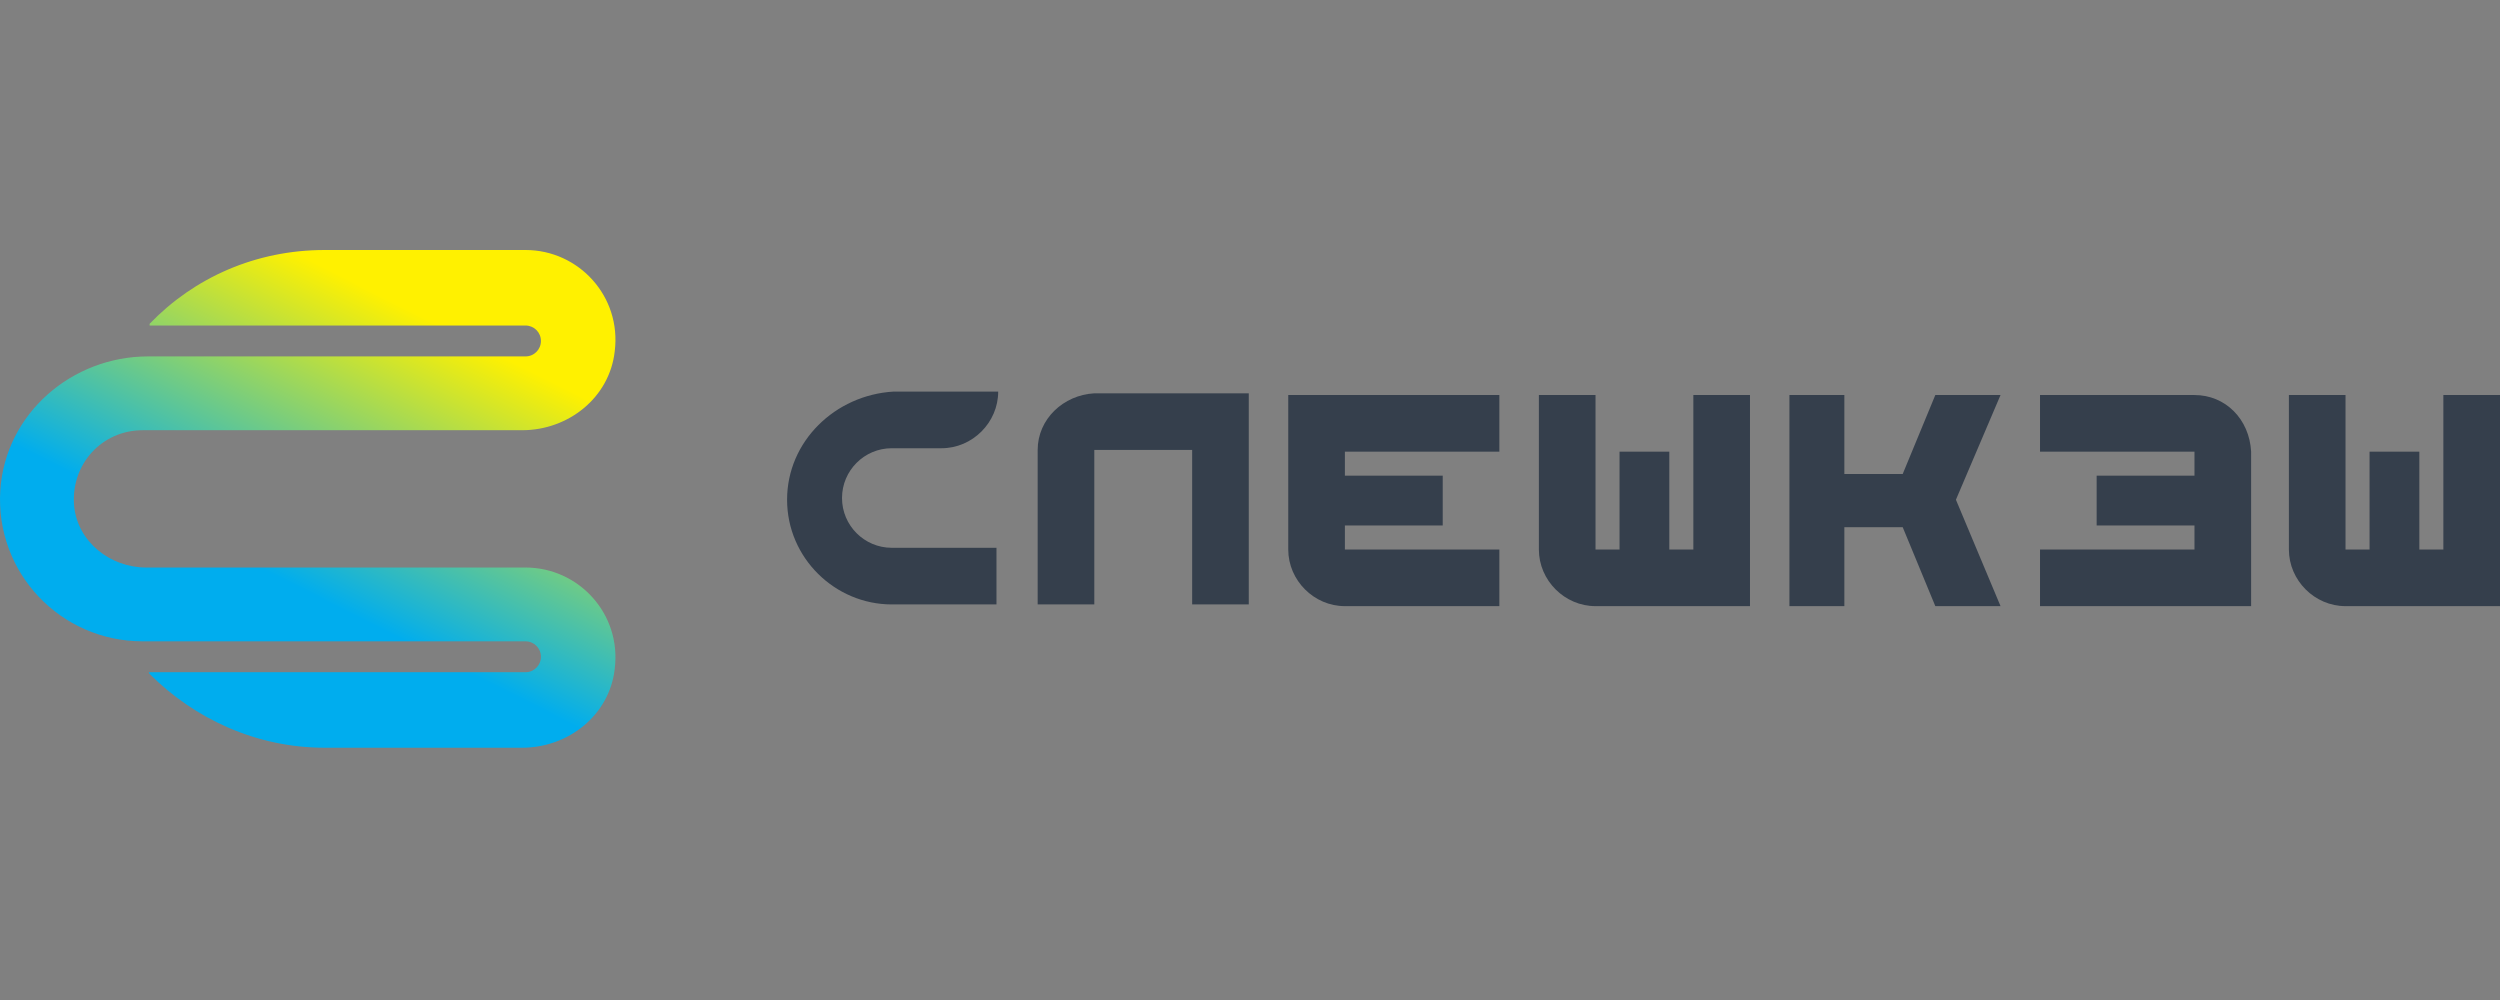
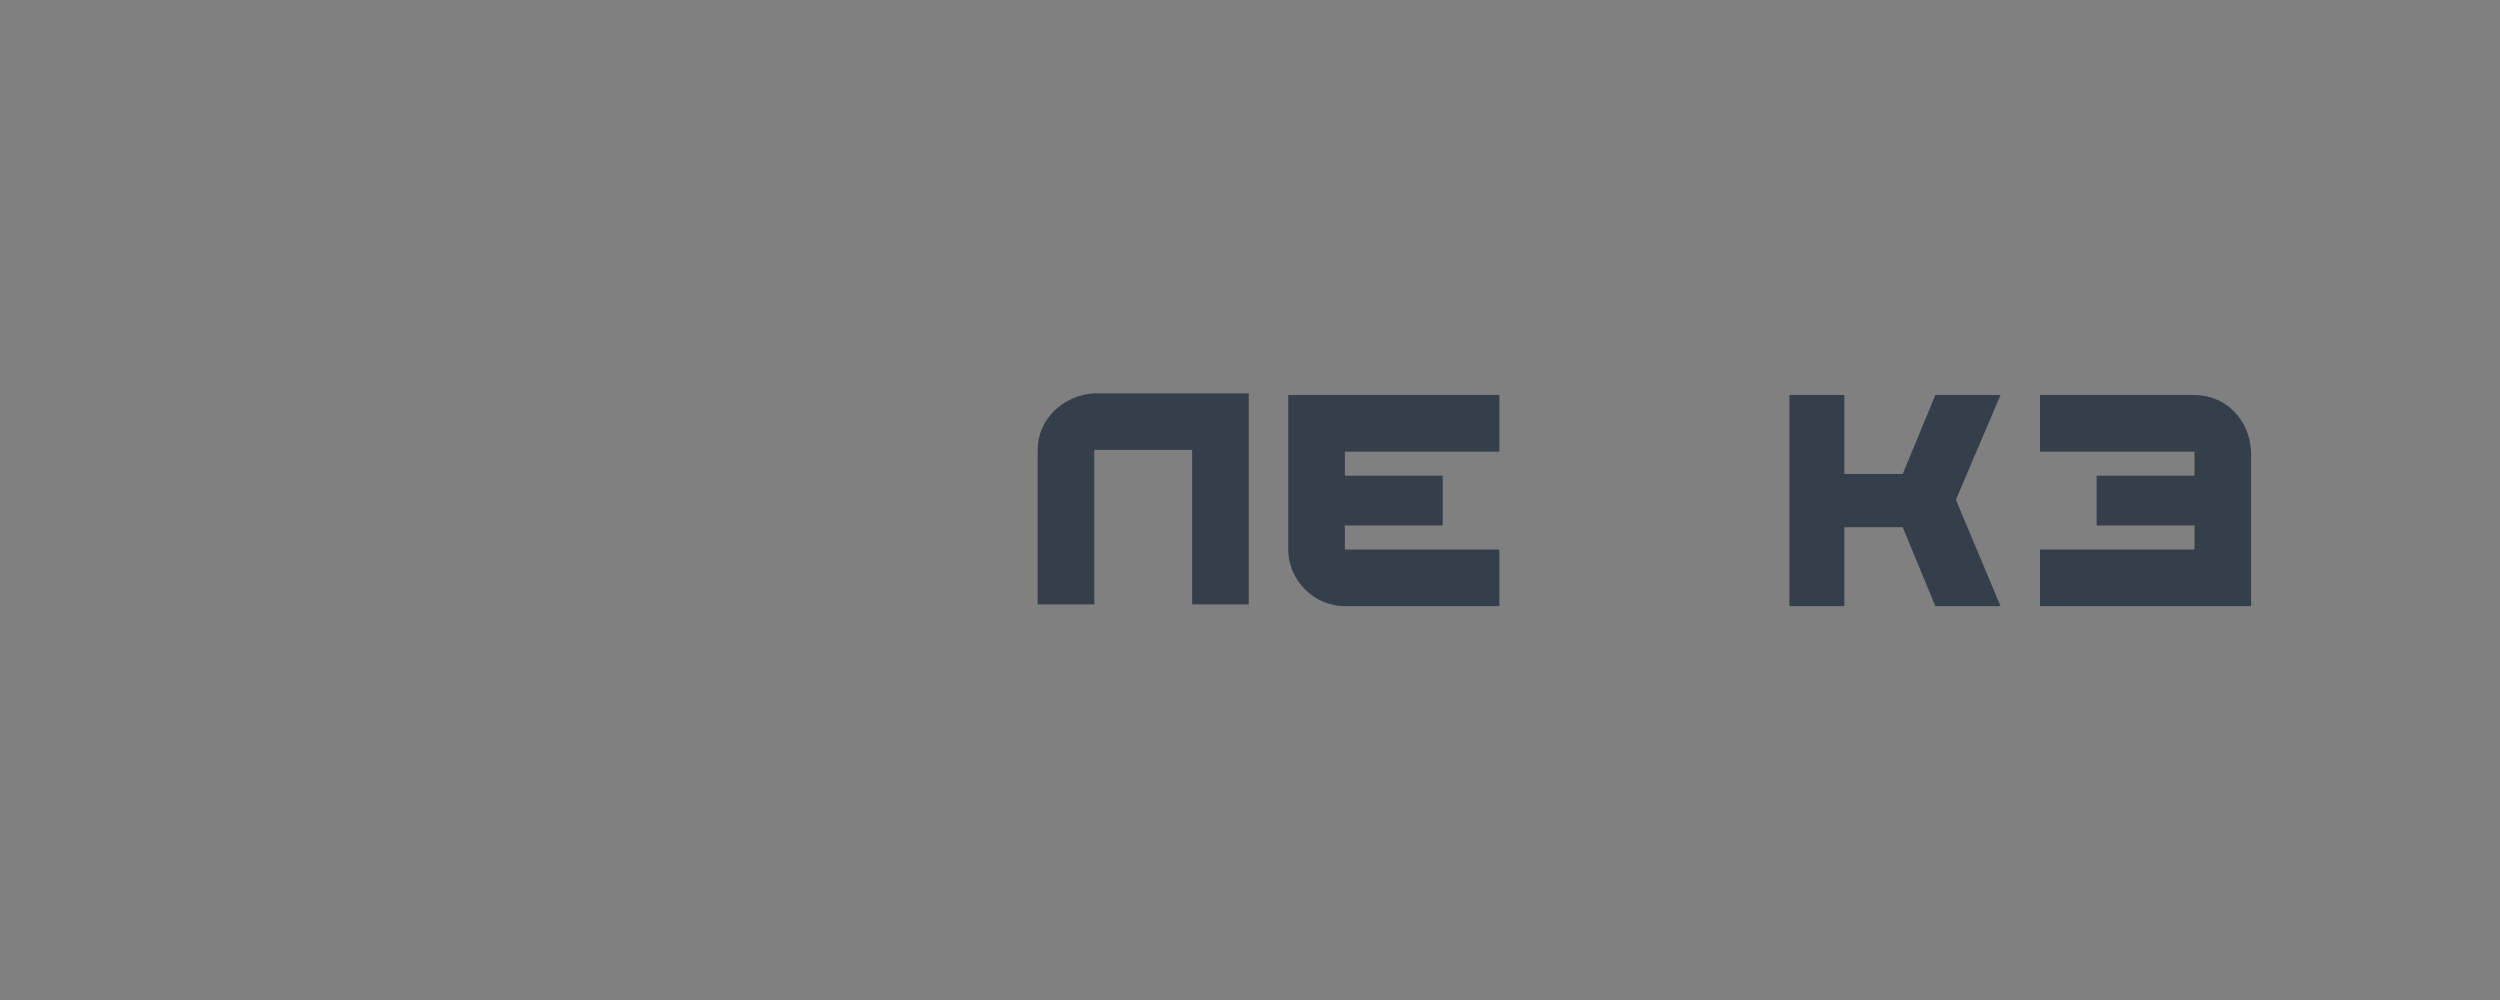
<svg xmlns="http://www.w3.org/2000/svg" width="180" height="72" viewBox="0 0 180 72" fill="none">
  <rect x="0" y="0" width="180" height="72" fill="#808080" stroke="none" />
  <g clip-path="url(#clip0_8083_12)">
-     <path d="M23.377 18C18.433 18 13.985 19.977 10.772 23.314V23.437H37.835C38.453 23.437 38.947 23.932 38.947 24.55C38.947 25.168 38.453 25.662 37.835 25.662H10.648C5.211 25.662 0.391 29.74 0.021 35.301C-0.35 41.233 4.346 46.176 10.277 46.176H37.835C38.453 46.176 38.947 46.67 38.947 47.288C38.947 47.906 38.453 48.4 37.835 48.4H10.772C10.772 48.4 10.648 48.4 10.772 48.523C13.985 51.736 18.433 53.837 23.377 53.837H37.588C40.925 53.837 43.89 51.489 44.261 48.153C44.755 44.198 41.666 40.862 37.835 40.862H10.525C7.929 40.862 5.581 39.008 5.334 36.413C5.087 33.447 7.312 30.976 10.277 30.976H37.588C40.925 30.976 43.89 28.628 44.261 25.291C44.755 21.337 41.666 18 37.835 18H23.377Z" fill="url(#paint0_linear_8083_12)" />
-     <path d="M121.921 39.564H120.19V32.52H116.607V39.564H114.877V28.442H110.799V39.564C110.799 41.789 112.652 43.642 114.877 43.642H125.999V28.442H121.921V39.564Z" fill="#353F4C" />
    <path d="M92.754 39.564V28.442H107.954V32.52H96.832V34.25H103.876V37.834H96.832V39.564H107.954V43.642H96.832C94.608 43.642 92.754 41.789 92.754 39.564Z" fill="#353F4C" />
    <path d="M74.712 32.397V43.519H78.79V32.397H85.835V43.519H89.912V28.319H78.79C76.566 28.442 74.712 30.172 74.712 32.397Z" fill="#353F4C" />
    <path d="M158.003 28.442H146.881V32.52H158.003V34.25H150.959V37.834H158.003V39.564H146.881V43.642H162.081V32.52C161.957 30.172 160.227 28.442 158.003 28.442Z" fill="#353F4C" />
    <path d="M139.343 28.442L136.995 34.127H132.794V28.442H128.839V43.642H132.794V37.958H136.995L139.343 43.642H144.039L140.826 35.98L144.039 28.442H139.343Z" fill="#353F4C" />
-     <path d="M56.67 35.98C56.67 40.182 60.131 43.519 64.209 43.519H71.747V39.441H64.209C62.231 39.441 60.625 37.834 60.625 35.857C60.625 33.88 62.231 32.273 64.209 32.273H67.793C70.017 32.273 71.87 30.419 71.87 28.195H64.332C60.131 28.442 56.67 31.779 56.67 35.98Z" fill="#353F4C" />
-     <path d="M175.922 28.442V39.564H174.192V32.52H170.608V39.564H168.878V28.442H164.8V39.564C164.8 41.789 166.654 43.642 168.878 43.642H180V28.442H175.922Z" fill="#353F4C" />
  </g>
  <defs>
    <linearGradient id="paint0_linear_8083_12" x1="32.545" y1="23.831" x2="22.9" y2="43.037" gradientUnits="userSpaceOnUse">
      <stop stop-color="#FFF100" />
      <stop offset="1" stop-color="#00ADEE" />
    </linearGradient>
    <clipPath id="clip0_8083_12">
      <rect width="180" height="72" fill="white" />
    </clipPath>
  </defs>
</svg>